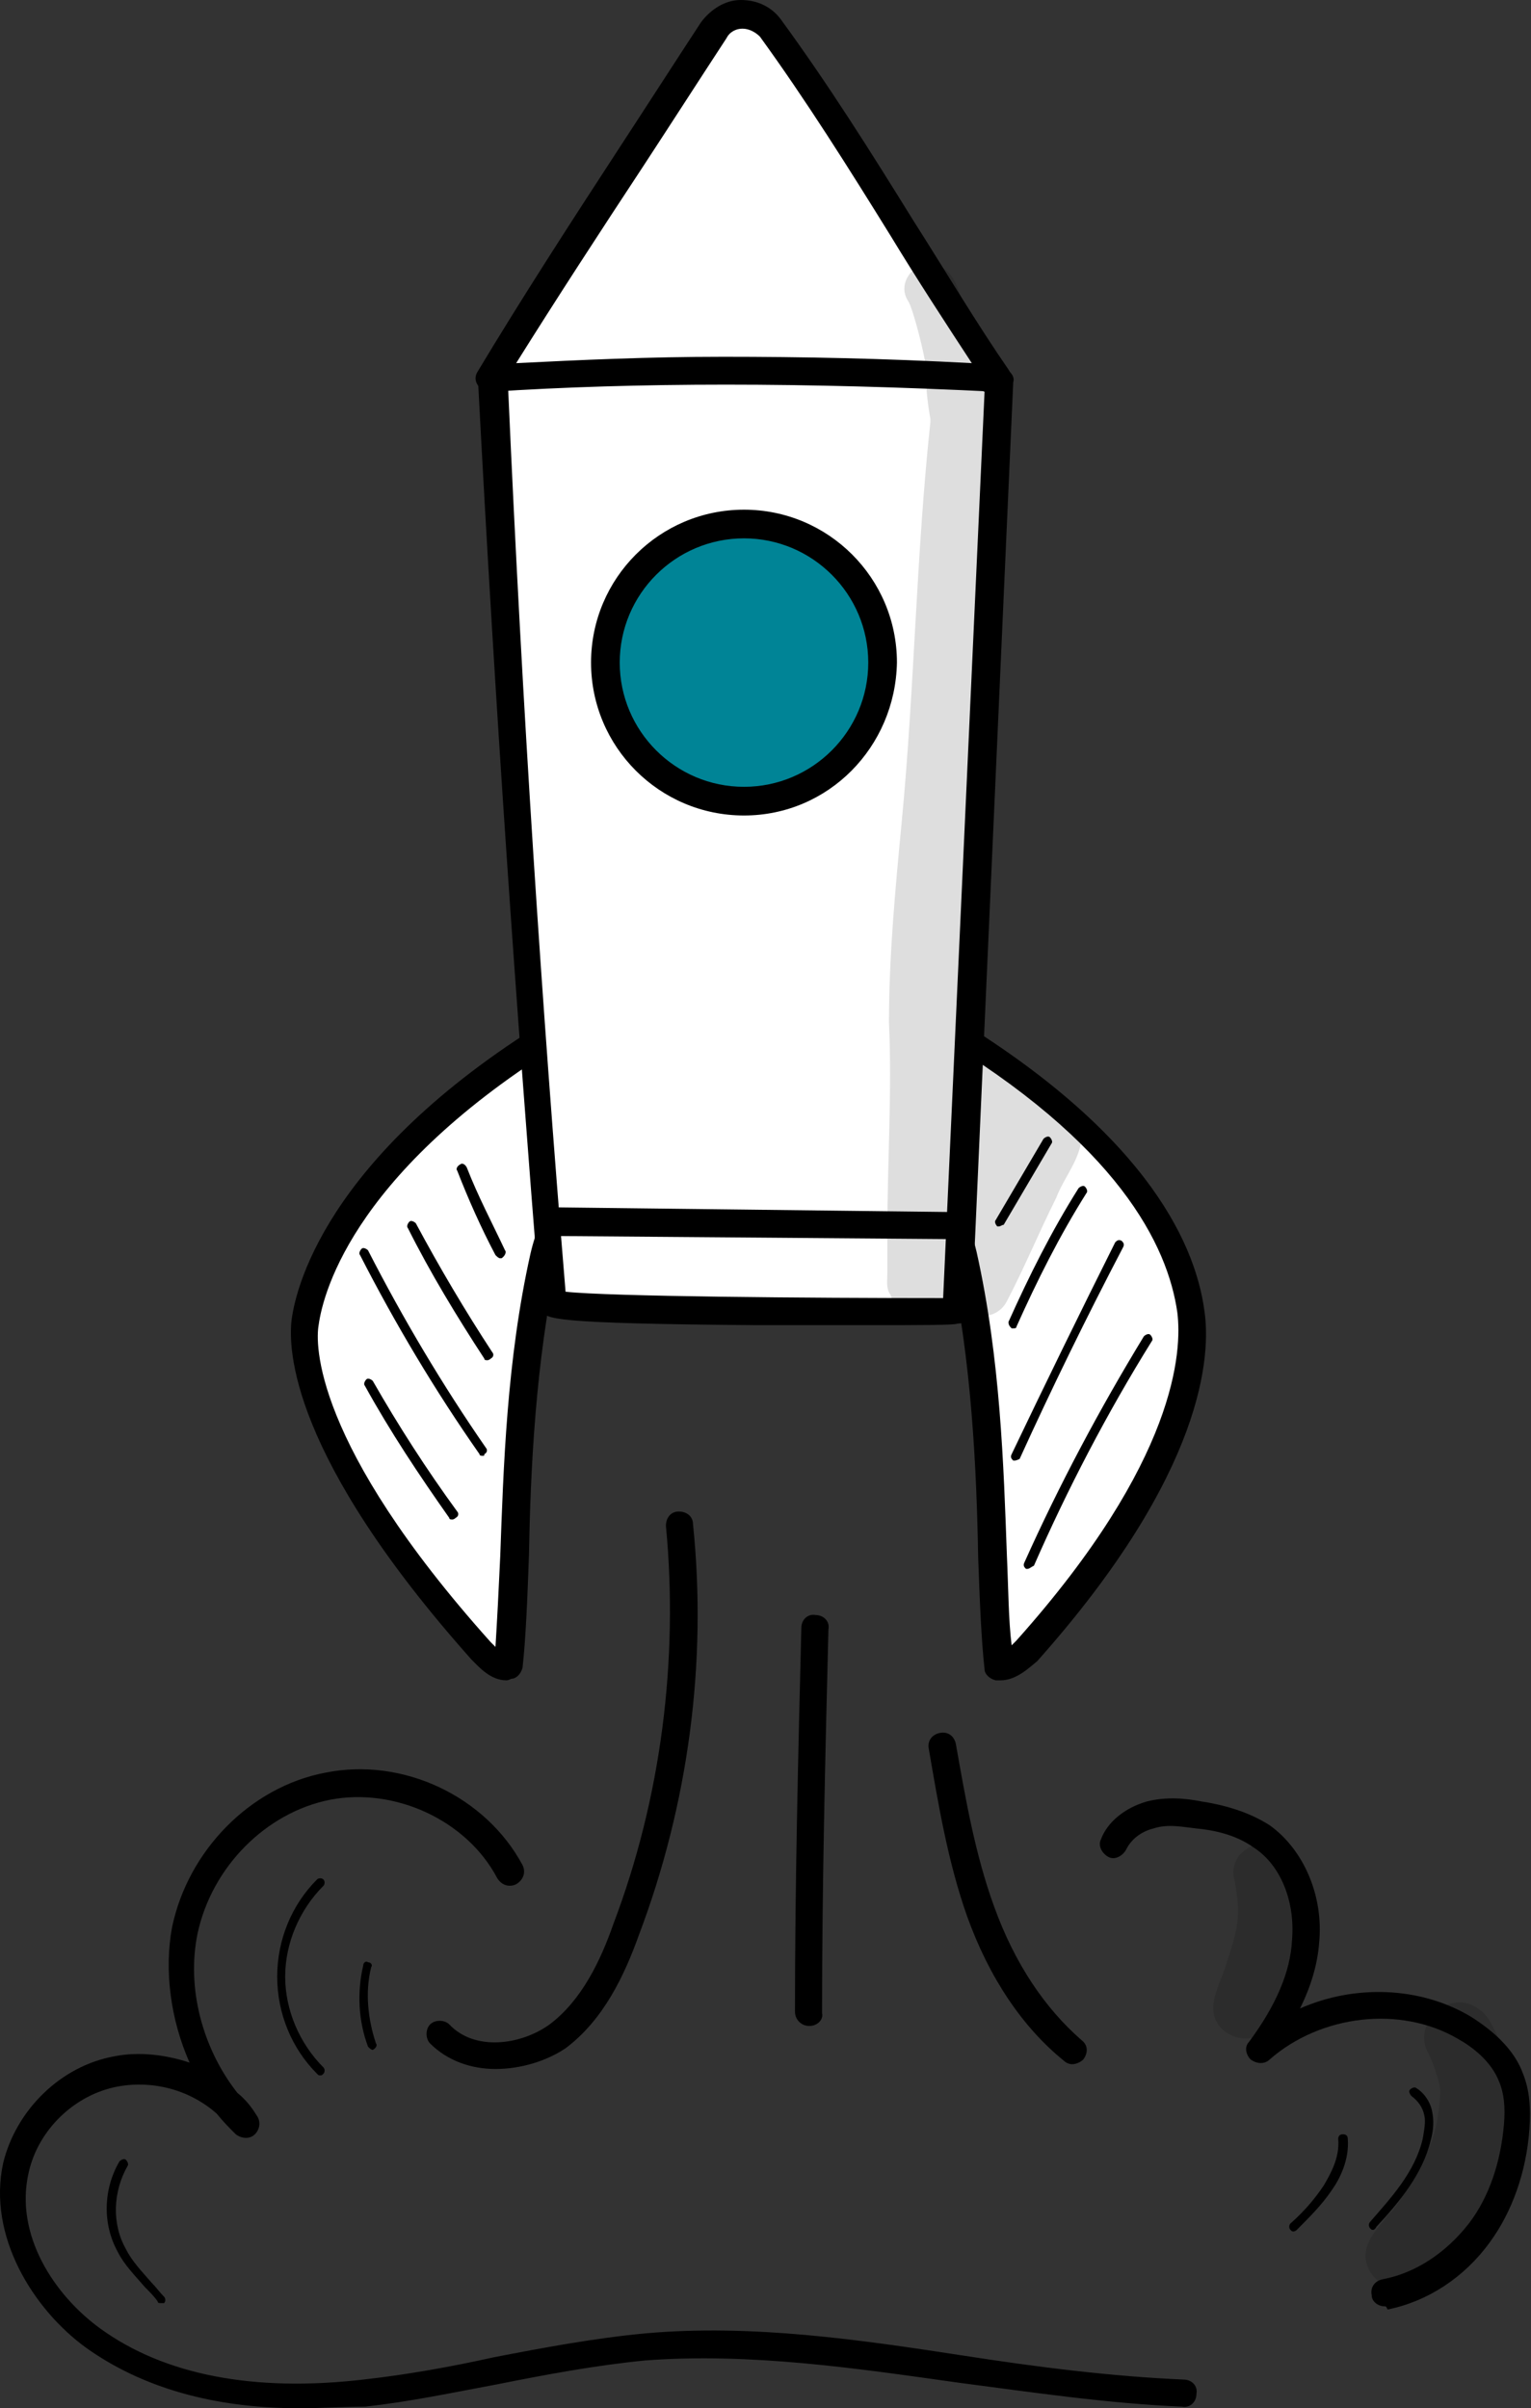
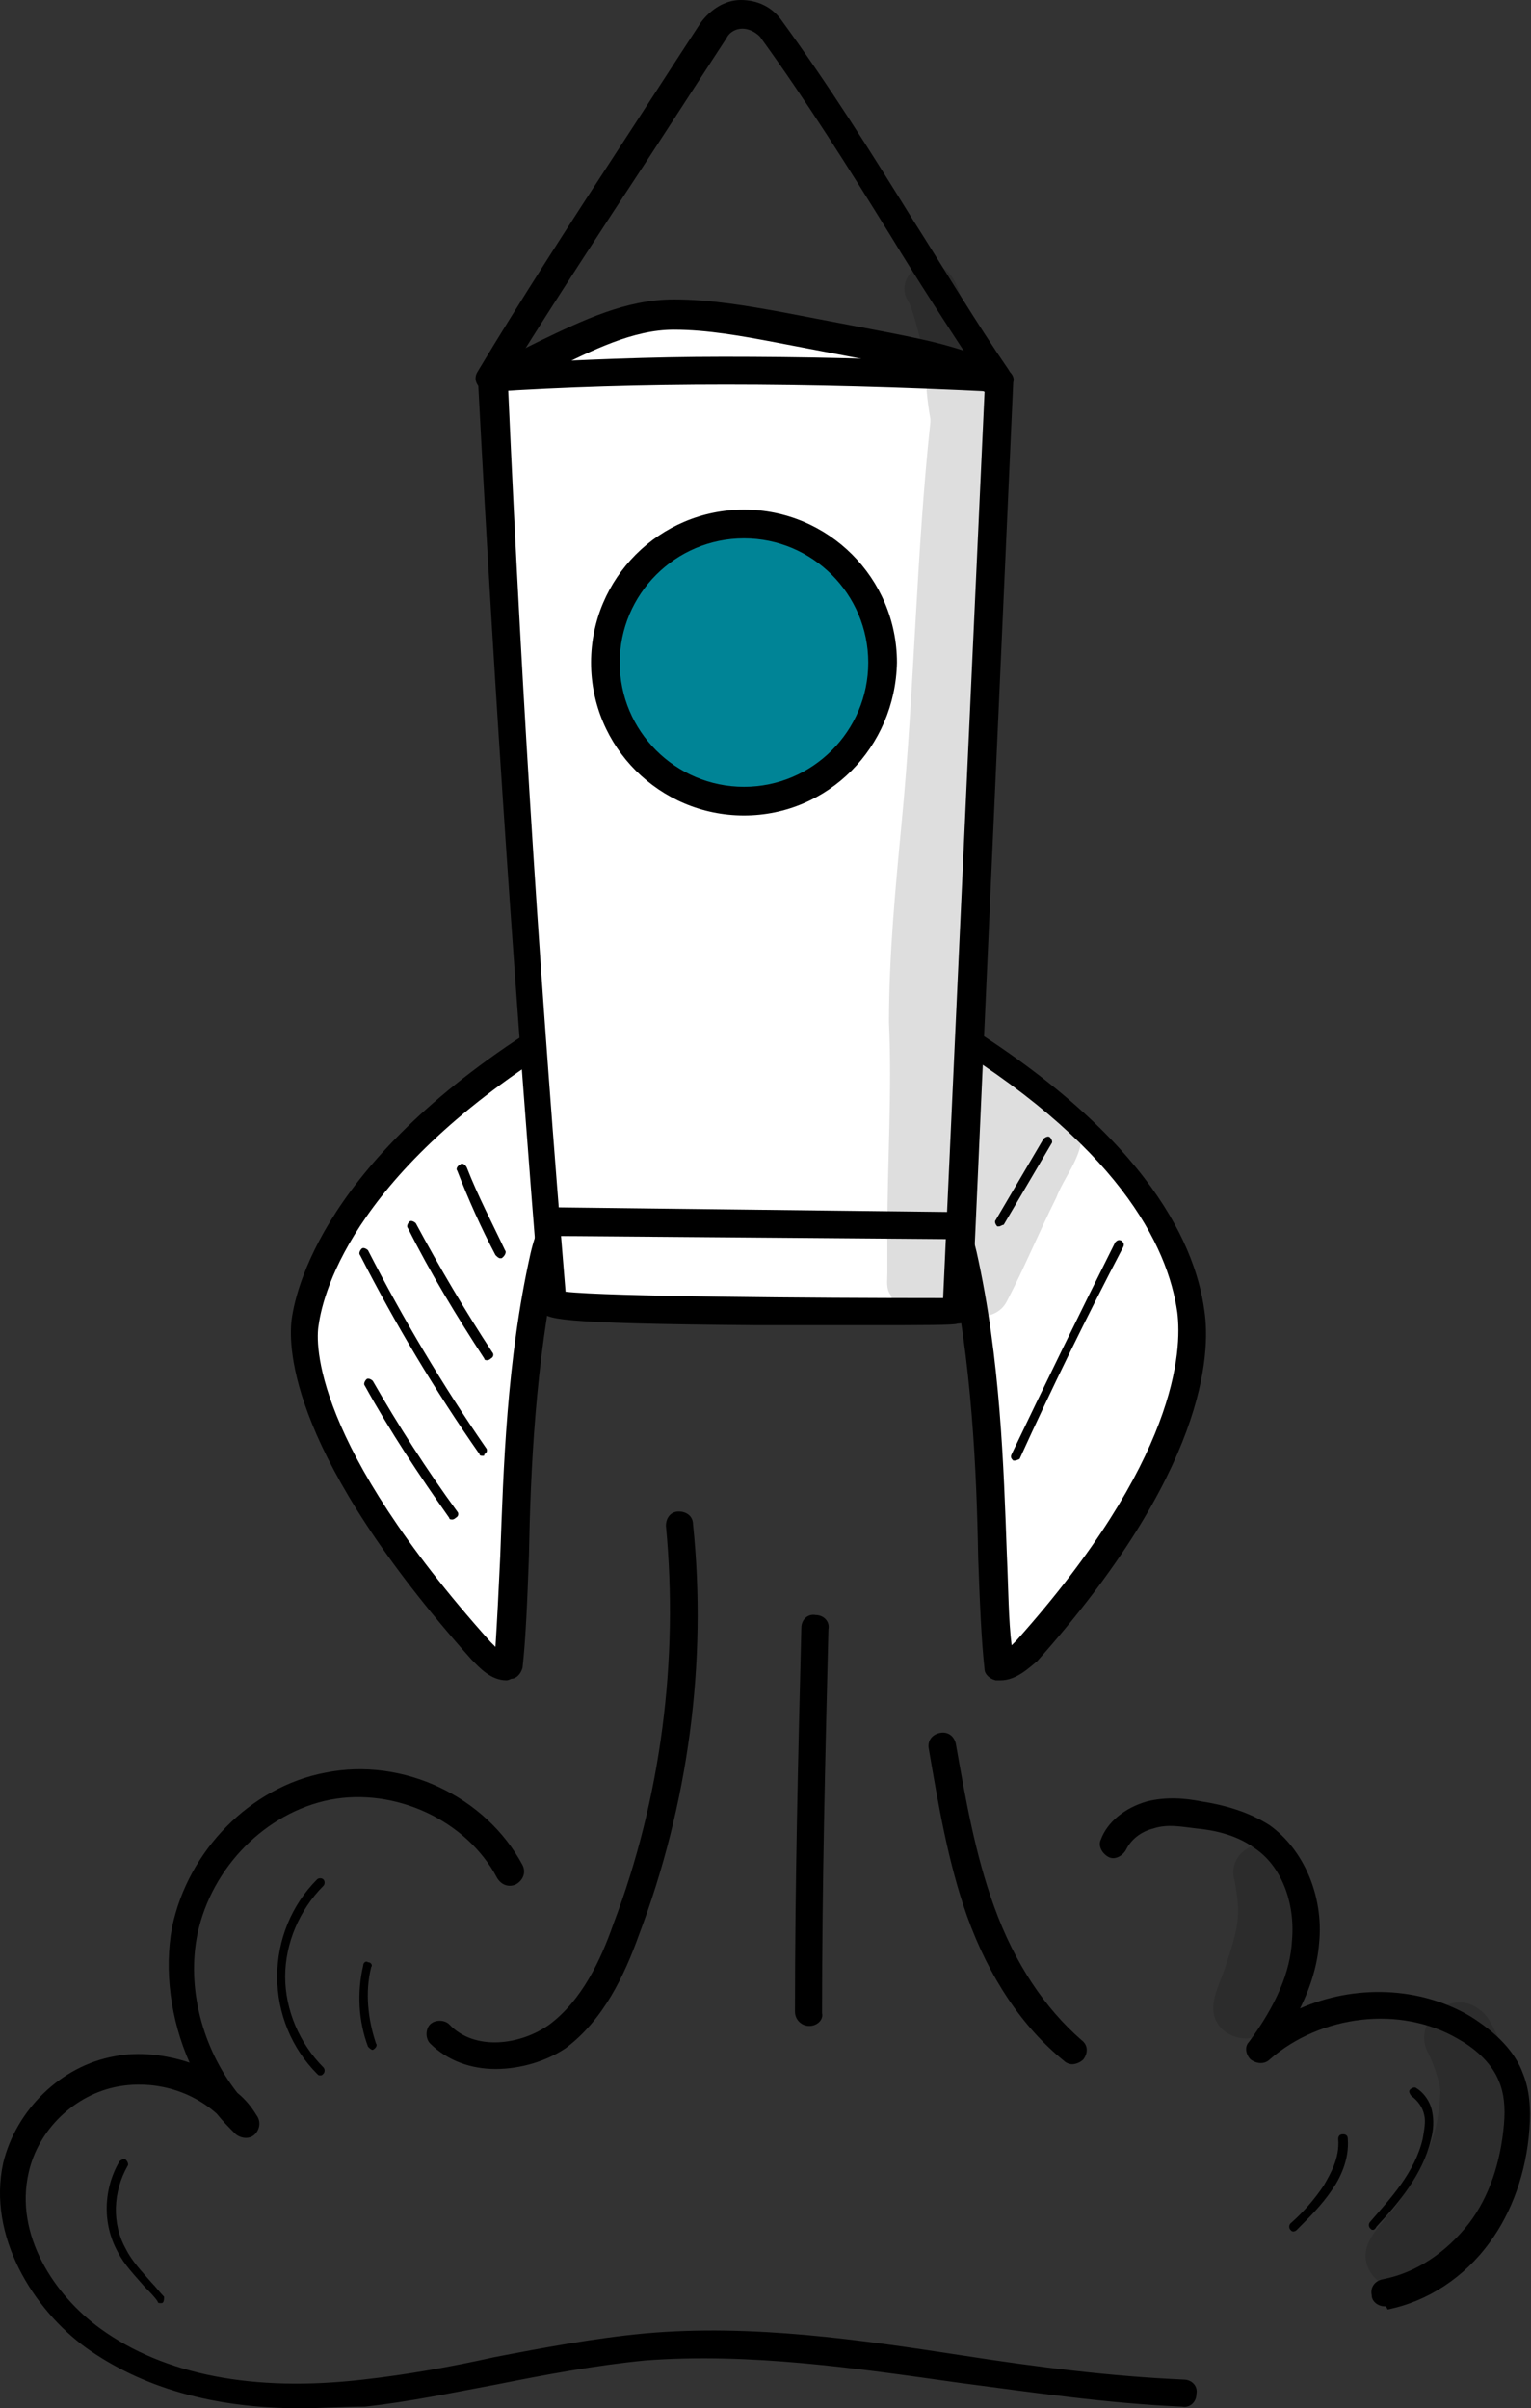
<svg xmlns="http://www.w3.org/2000/svg" id="Layer_1" x="0px" y="0px" viewBox="0 0 96.1 151.2" style="enable-background:new 0 0 96.1 151.2;" xml:space="preserve">
  <rect x="0" y="0" width="96.1" height="151.2" fill="#333333" stroke="none" />
  <style type="text/css">	.st0{fill:#FFFFFF;}	.st1{opacity:0.129;}	.st2{opacity:0.988;}	.st3{fill:#ACD4F7;}	.st4{fill:#008496;}</style>
  <g>
    <g>
      <path class="st0" d="M36,64c-12.4,7.3-16.3,14.8-16.8,19c-0.2,1.7-0.1,8.2,11.1,20.6c0.4,0.5,1,1.1,1.7,1c0.7-5.2,0-15.7,2.3-25.8   c1.2-5.2,3-0.4,4.4-4.1c0.6-1.5,1.3-3,1.3-4.7C40,68.5,38.5,64.7,36,64z" />
      <path d="M31.8,105.5c-1,0-1.7-0.8-2.2-1.3C18.2,91.4,18.1,84.7,18.3,82.9c0.3-2.4,2.6-11,17.3-19.6c0.2-0.1,0.4-0.2,0.7-0.1   c3,0.8,4.6,5,4.5,6.9c-0.1,1.5-0.6,2.9-1.1,4.3c-0.1,0.2-0.2,0.4-0.2,0.6c-0.8,2.2-2,2.2-3,2C35.8,77,35.5,76.9,35,79   c-1.4,6.6-1.7,13.3-1.8,18.7c-0.1,2.8-0.2,5.2-0.4,7c-0.1,0.4-0.4,0.7-0.7,0.7C31.9,105.5,31.8,105.5,31.8,105.5z M36.1,65   c-13.7,8.2-15.8,16-16.1,18.2c-0.2,1.1-0.4,7.4,10.8,19.9c0.1,0.1,0.2,0.2,0.3,0.3c0.1-1.6,0.2-3.5,0.3-5.7   c0.2-5.5,0.4-12.3,1.9-19c0.7-3,1.8-3.5,3.3-3.3c0.6,0.1,0.8,0.1,1.2-0.9c0.1-0.2,0.2-0.4,0.3-0.7c0.5-1.3,1-2.5,1-3.7   C39.1,68.7,37.9,65.8,36.1,65z" />
    </g>
    <g>
      <path class="st0" d="M58.6,64C71,71.3,74.1,78.2,74.7,82.3c0.2,1.7,0.8,8.8-10.3,21.3c-0.4,0.5-1,1.1-1.7,1   c-0.7-5.2,0-15.7-2.3-25.8c-1.2-5.2-3-0.4-4.4-4.1c-0.6-1.5-1.3-3-1.3-4.7C54.6,68.5,56.1,64.7,58.6,64z" />
      <path d="M62.8,105.5c-0.1,0-0.2,0-0.3,0c-0.4-0.1-0.7-0.4-0.7-0.7c-0.2-1.8-0.3-4.2-0.4-7C61.3,92.3,61,85.5,59.6,79   c-0.5-2.1-0.8-2-1.4-1.9c-1,0.2-2.2,0.1-3-2c-0.1-0.2-0.2-0.4-0.2-0.6c-0.5-1.4-1.1-2.7-1.1-4.3c-0.1-2,1.6-6.1,4.5-6.9   c0.2-0.1,0.5,0,0.7,0.1c12.5,7.4,15.9,14.4,16.5,18.9c0.4,2.7,0.1,10.1-10.5,22C64.6,104.7,63.8,105.5,62.8,105.5z M58.6,75.3   c1.2,0,2.1,0.7,2.7,3.3c1.5,6.7,1.7,13.5,1.9,19c0.1,2.2,0.1,4.1,0.3,5.7c0.1-0.1,0.2-0.2,0.3-0.3c10.1-11.3,10.4-18.2,10.1-20.6   c-0.6-4.2-3.7-10.6-15.3-17.5c-1.8,0.8-3,3.8-2.9,5.1c0.1,1.2,0.5,2.4,1,3.7c0.1,0.2,0.2,0.4,0.3,0.7c0.4,1,0.6,1,1.2,0.9   C58.2,75.3,58.4,75.3,58.6,75.3z" />
    </g>
    <g>
      <path class="st0" d="M62.6,24.1c-0.9,19.4-1.7,38.9-2.6,58.3c0,0-24.9,0.1-25.3-0.5c-1.6-19.7-2.8-38.3-3.9-58.1   c3.7-1.4,7.4-4,11.4-4c2.2,0,4.4,0.4,6.6,0.8c2.3,0.4,4.6,0.9,6.8,1.3C58,22.3,60.5,22.8,62.6,24.1z" />
      <path d="M54.6,83.2c-2.1,0-4.6,0-7.1,0c-13-0.1-13.2-0.4-13.5-0.9c-0.1-0.1-0.1-0.3-0.1-0.4c-1.5-18.7-2.8-37.1-3.9-58.1   c0-0.4,0.2-0.7,0.6-0.9c1.1-0.4,2.1-0.9,3.3-1.5c2.7-1.3,5.4-2.6,8.4-2.6c2.3,0,4.6,0.4,6.8,0.8l6.8,1.3c2.5,0.5,5,1,7.3,2.3   c0.3,0.2,0.5,0.5,0.4,0.8l-2.6,58.3c0,0.5-0.4,0.8-0.9,0.8C60,83.2,57.7,83.2,54.6,83.2z M35.5,81.1c2.7,0.3,15.3,0.4,23.7,0.4   l2.6-56.9c-1.9-1-4.2-1.4-6.3-1.8l-6.8-1.3c-2.1-0.4-4.3-0.8-6.4-0.8c-2.6,0-5.1,1.3-7.6,2.5c-0.9,0.4-1.9,0.9-2.8,1.3   C32.8,44.8,34,62.9,35.5,81.1z" />
    </g>
    <g>
-       <path class="st0" d="M62.6,23.8c-10.4-0.5-21.5-0.7-31.9,0c4.3-7.2,9.5-14.8,14-21.9c0.8-1.3,2.7-1.3,3.6-0.1   C53.6,9,57.9,17,62.6,23.8z" />
      <path d="M62.6,24.6C62.6,24.6,62.6,24.6,62.6,24.6c-12.1-0.6-22.7-0.6-31.8,0c-0.3,0-0.6-0.1-0.8-0.4c-0.2-0.3-0.2-0.6,0-0.9   c2.7-4.5,5.8-9.3,8.8-13.9c1.7-2.6,3.5-5.4,5.2-8C44.6,0.6,45.5,0,46.5,0c1,0,1.9,0.4,2.5,1.2c3,4.1,5.7,8.4,8.3,12.6   c2.1,3.3,4,6.5,6,9.4c0.2,0.3,0.2,0.6,0,0.9C63.2,24.5,62.9,24.6,62.6,24.6z M45.4,22.4c4.9,0,10.1,0.1,15.6,0.4   c-1.7-2.6-3.4-5.2-5.1-8c-2.6-4.2-5.3-8.5-8.2-12.5c-0.3-0.3-0.7-0.5-1.1-0.5c-0.4,0-0.8,0.2-1,0.6c-1.7,2.6-3.5,5.4-5.2,8   c-2.7,4.1-5.5,8.4-8,12.4C36.4,22.6,40.7,22.4,45.4,22.4z" />
    </g>
    <g>
      <circle class="st4" cx="46.7" cy="41.6" r="8.7" />
      <path d="M46.7,51.2c-5.3,0-9.6-4.3-9.6-9.6c0-5.3,4.3-9.6,9.6-9.6c5.3,0,9.6,4.3,9.6,9.6C56.2,46.9,52,51.2,46.7,51.2z M46.7,33.8   c-4.3,0-7.8,3.5-7.8,7.8s3.5,7.8,7.8,7.8c4.3,0,7.8-3.5,7.8-7.8S51,33.8,46.7,33.8z" />
    </g>
    <g>
      <path d="M31.1,129.9c-1.5,0-3-0.5-4.1-1.6c-0.3-0.3-0.3-0.9,0-1.2c0.3-0.3,0.9-0.3,1.2,0c1.6,1.7,4.5,1.3,6.3,0c2-1.5,3.2-4,4-6.3   c3-7.9,4.1-16.6,3.3-25c0-0.5,0.3-0.9,0.8-0.9c0.5,0,0.9,0.3,0.9,0.8c0.9,8.7-0.3,17.6-3.4,25.8c-0.9,2.5-2.2,5.3-4.6,7.1   C34.3,129.4,32.7,129.9,31.1,129.9z" />
    </g>
    <g>
      <path d="M50.8,127.2C50.8,127.2,50.8,127.2,50.8,127.2c-0.5,0-0.9-0.4-0.9-0.9c0-8,0.2-16.1,0.4-24.1c0-0.5,0.4-0.9,0.9-0.8   c0.5,0,0.9,0.4,0.8,0.9c-0.2,8-0.4,16.1-0.4,24.1C51.7,126.8,51.3,127.2,50.8,127.2z" />
    </g>
    <g>
      <path d="M67.3,129.6c-0.2,0-0.4-0.1-0.5-0.2c-2.6-2.1-4.7-5.2-6.1-9.1c-1.2-3.4-1.8-7-2.4-10.5c-0.1-0.5,0.2-0.9,0.7-1   c0.5-0.1,0.9,0.2,1,0.7c0.6,3.4,1.2,6.9,2.4,10.2c1.3,3.6,3.2,6.4,5.5,8.4c0.4,0.3,0.4,0.8,0.1,1.2   C67.8,129.5,67.5,129.6,67.3,129.6z" />
    </g>
    <g>
      <path d="M18.8,151.2c-5.4,0-9.9-1.3-13.4-3.8c-3.3-2.4-6.2-7-5.2-11.6c0.8-3.3,3.6-6.1,7-6.7c1.5-0.3,3.2-0.1,4.7,0.4   c-1.2-2.7-1.6-5.8-1.1-8.5c1-4.8,4.9-8.8,9.6-9.7c4.9-1,10.1,1.5,12.4,5.8c0.2,0.4,0.1,0.9-0.4,1.2c-0.4,0.2-0.9,0.1-1.2-0.4   c-1.9-3.6-6.4-5.7-10.5-4.9c-4,0.8-7.4,4.2-8.3,8.4c-0.7,3.4,0.3,7.2,2.5,10c0.5,0.4,0.9,0.9,1.2,1.4c0.3,0.4,0.2,0.9-0.1,1.2   c-0.3,0.3-0.8,0.3-1.2,0c-0.4-0.4-0.8-0.8-1.2-1.3c-1.7-1.5-4-2.1-6.2-1.7c-2.7,0.5-5,2.7-5.6,5.4c-0.9,3.9,1.6,7.7,4.5,9.8   c4,2.9,9.6,4,16.5,3.2c2.7-0.3,5.5-0.8,8.2-1.4c3.1-0.6,6.3-1.2,9.5-1.5c6.7-0.6,13.5,0.4,20,1.4c4.5,0.7,9.2,1.3,13.8,1.5   c0.5,0,0.9,0.4,0.8,0.9c0,0.5-0.4,0.9-0.9,0.8c-4.7-0.2-9.4-0.9-14-1.5c-6.4-0.9-13.1-1.9-19.7-1.4c-3.1,0.3-6.3,0.9-9.3,1.5   c-2.7,0.5-5.5,1.1-8.3,1.4C21.6,151.1,20.2,151.2,18.8,151.2z" />
    </g>
    <g>
      <path d="M86.9,144.8c-0.4,0-0.8-0.3-0.8-0.7c-0.1-0.5,0.2-0.9,0.7-1c2.1-0.4,4-1.7,5.4-3.5c1.3-1.7,2-3.9,2.2-6.2   c0.1-1.1,0-2-0.3-2.7c-0.5-1.3-1.7-2.2-2.6-2.7c-3.6-2.1-8.6-1.5-11.8,1.3c-0.3,0.3-0.8,0.3-1.2,0c-0.3-0.3-0.4-0.8-0.1-1.1   c1.7-2.3,2.6-4.4,2.7-6.4c0.2-2.4-0.7-4.7-2.4-5.8c-1.1-0.8-2.5-1.1-3.6-1.2c-0.9-0.1-1.8-0.3-2.7,0c-0.8,0.2-1.4,0.7-1.7,1.3   c-0.2,0.4-0.7,0.7-1.1,0.5c-0.4-0.2-0.7-0.7-0.5-1.1c0.4-1.1,1.5-2,2.9-2.4c1.2-0.3,2.4-0.2,3.4,0c1.3,0.2,2.9,0.6,4.3,1.5   c2.1,1.5,3.4,4.4,3.1,7.4c-0.1,1.3-0.5,2.7-1.2,4.1c3.4-1.5,7.5-1.4,10.7,0.5c1.6,1,2.8,2.2,3.3,3.6c0.4,1,0.5,2.1,0.4,3.5   c-0.2,2.7-1.1,5.2-2.5,7.1c-1.6,2.2-3.9,3.7-6.4,4.2C87,144.8,87,144.8,86.9,144.8z" />
    </g>
    <g>
      <path d="M28.4,95.4c-0.1,0-0.2,0-0.2-0.1c-1.9-2.7-3.7-5.4-5.3-8.3c-0.1-0.1,0-0.3,0.1-0.4c0.1-0.1,0.3,0,0.4,0.1   c1.6,2.8,3.4,5.6,5.3,8.2c0.1,0.1,0.1,0.3-0.1,0.4C28.5,95.4,28.4,95.4,28.4,95.4z" />
    </g>
    <g>
      <path d="M30.3,91.4c-0.1,0-0.2,0-0.2-0.1c-2.8-4-5.3-8.2-7.5-12.5c-0.1-0.1,0-0.3,0.1-0.4c0.1-0.1,0.3,0,0.4,0.1   c2.2,4.3,4.7,8.5,7.4,12.4c0.1,0.1,0.1,0.3-0.1,0.4C30.4,91.4,30.4,91.4,30.3,91.4z" />
    </g>
    <g>
      <path d="M30.6,85.4c-0.1,0-0.2,0-0.2-0.1c-1.7-2.6-3.4-5.4-4.8-8.2c-0.1-0.1,0-0.3,0.1-0.4c0.1-0.1,0.3,0,0.4,0.1   c1.5,2.8,3.1,5.5,4.8,8.1c0.1,0.1,0.1,0.3-0.1,0.4C30.7,85.4,30.6,85.4,30.6,85.4z" />
    </g>
    <g>
      <path d="M31.4,79c-0.1,0-0.2-0.1-0.3-0.2c-0.9-1.7-1.7-3.5-2.4-5.3c-0.1-0.1,0-0.3,0.2-0.4c0.1-0.1,0.3,0,0.4,0.2   c0.7,1.8,1.6,3.5,2.4,5.2c0.1,0.1,0,0.3-0.1,0.4C31.5,79,31.5,79,31.4,79z" />
    </g>
    <g>
      <path d="M62.7,77c0,0-0.1,0-0.1,0c-0.1-0.1-0.2-0.3-0.1-0.4l3-5.1c0.1-0.1,0.3-0.2,0.4-0.1c0.1,0.1,0.2,0.3,0.1,0.4l-3,5.1   C62.9,76.9,62.8,77,62.7,77z" />
    </g>
    <g>
-       <path d="M63.6,83.4c0,0-0.1,0-0.1,0c-0.1-0.1-0.2-0.2-0.2-0.4c1.3-2.9,2.7-5.7,4.4-8.4c0.1-0.1,0.3-0.2,0.4-0.1   c0.1,0.1,0.2,0.3,0.1,0.4c-1.7,2.7-3.1,5.5-4.4,8.4C63.8,83.4,63.7,83.4,63.6,83.4z" />
-     </g>
+       </g>
    <g>
      <path d="M63.7,91.7c0,0-0.1,0-0.1,0c-0.1-0.1-0.2-0.2-0.1-0.4c2.1-4.4,4.3-8.9,6.5-13.3c0.1-0.1,0.2-0.2,0.4-0.1   c0.1,0.1,0.2,0.2,0.1,0.4c-2.3,4.4-4.5,8.9-6.5,13.3C64,91.6,63.8,91.7,63.7,91.7z" />
    </g>
    <g>
-       <path d="M64.5,98.5c0,0-0.1,0-0.1,0c-0.1-0.1-0.2-0.2-0.1-0.4c2.2-4.9,4.7-9.6,7.5-14.2c0.1-0.1,0.3-0.2,0.4-0.1   c0.1,0.1,0.2,0.3,0.1,0.4c-2.8,4.5-5.3,9.3-7.4,14.1C64.7,98.4,64.6,98.5,64.5,98.5z" />
-     </g>
+       </g>
    <g>
      <path d="M20.1,130.3c-0.1,0-0.1,0-0.2-0.1c-1.6-1.6-2.5-3.8-2.5-6.1c0-2.3,0.9-4.5,2.5-6.1c0.1-0.1,0.3-0.1,0.4,0   c0.1,0.1,0.1,0.3,0,0.4c-1.5,1.5-2.4,3.6-2.4,5.7c0,2.1,0.9,4.2,2.4,5.7c0.1,0.1,0.1,0.3,0,0.4C20.2,130.3,20.2,130.3,20.1,130.3z   " />
    </g>
    <g>
      <path d="M23.4,128.7c-0.1,0-0.2-0.1-0.3-0.2c-0.6-1.6-0.7-3.4-0.3-5.1c0-0.2,0.2-0.3,0.3-0.2c0.2,0,0.3,0.2,0.2,0.3   c-0.4,1.6-0.2,3.3,0.3,4.8c0.1,0.1,0,0.3-0.2,0.4C23.4,128.7,23.4,128.7,23.4,128.7z" />
    </g>
    <g>
-       <path d="M10.1,144.6c-0.1,0-0.2,0-0.2-0.1c-0.2-0.3-0.5-0.6-0.8-0.9c-0.6-0.7-1.3-1.4-1.7-2.2c-1-1.8-0.9-4,0.1-5.7   c0.1-0.1,0.3-0.2,0.4-0.1c0.1,0.1,0.2,0.3,0.1,0.4c-0.9,1.6-1,3.6-0.1,5.2c0.4,0.8,1,1.4,1.6,2.1c0.3,0.3,0.5,0.6,0.8,0.9   c0.1,0.1,0.1,0.3,0,0.4C10.3,144.6,10.2,144.6,10.1,144.6z" />
+       <path d="M10.1,144.6c-0.1,0-0.2,0-0.2-0.1c-0.2-0.3-0.5-0.6-0.8-0.9c-0.6-0.7-1.3-1.4-1.7-2.2c-1-1.8-0.9-4,0.1-5.7   c0.1-0.1,0.3-0.2,0.4-0.1c0.1,0.1,0.2,0.3,0.1,0.4c-0.9,1.6-1,3.6-0.1,5.2c0.4,0.8,1,1.4,1.6,2.1c0.3,0.3,0.5,0.6,0.8,0.9   C10.3,144.6,10.2,144.6,10.1,144.6z" />
    </g>
    <g>
      <path d="M86.2,140c-0.1,0-0.1,0-0.2-0.1c-0.1-0.1-0.1-0.3,0-0.4c1.3-1.5,2.8-3.1,3.3-5.2c0.1-0.6,0.2-1.1,0.1-1.5   c-0.1-0.5-0.4-0.9-0.8-1.2c-0.1-0.1-0.2-0.3-0.1-0.4c0.1-0.1,0.3-0.2,0.4-0.1c0.5,0.3,0.9,0.9,1,1.5c0.1,0.5,0.1,1.1-0.1,1.8   c-0.5,2.1-2,3.9-3.4,5.4C86.3,140,86.2,140,86.2,140z" />
    </g>
    <g>
      <path d="M81.2,140.1c-0.1,0-0.1,0-0.2-0.1c-0.1-0.1-0.1-0.3,0-0.4c0.8-0.7,1.5-1.5,2.1-2.4c0.4-0.7,1-1.7,0.9-2.9   c0-0.2,0.1-0.3,0.3-0.3c0.2,0,0.3,0.1,0.3,0.3c0.1,1.3-0.5,2.5-1,3.2c-0.6,0.9-1.4,1.7-2.2,2.5C81.3,140.1,81.2,140.1,81.2,140.1z   " />
    </g>
    <g>
      <path d="M60,77.8C60,77.8,60,77.8,60,77.8l-25.4-0.2c-0.5,0-0.9-0.4-0.9-0.9c0-0.5,0.4-0.9,0.9-0.9c0,0,0,0,0,0L60,76.1   c0.5,0,0.9,0.4,0.9,0.9C60.8,77.4,60.4,77.8,60,77.8z" />
    </g>
    <g class="st1">
      <path d="M66.4,69c-0.7-0.6-1.4-1.5-2.3-1.6c-0.3-1.8-3.1-1.9-3.6-0.1c-0.4,2.7-0.6,5.4-0.7,8.1c0.1-2.5,0.4-5,0.4-7.4   C60,62.8,60.5,57.5,61,52.3c0.6-7.7,1.3-15.4,1.6-23.2c0.1-1.4,0.2-2.7,0.4-4.1c0-0.5,0.1-1.1-0.1-1.5c-0.3-0.7-0.8-1.1-1.5-1.3   c-0.2-1-0.5-2.1-0.9-3.1c-0.3-0.7-0.5-1.7-1.2-2.2c-1.3-1.1-3.2,0.6-2.3,2c0.3,0.4,1.1,3.6,1.1,4.1c0,1.1,0.1,2.2,0.3,3.3   c0,0.1,0,0.1,0,0.2c-0.9,8.4-1,16.8-1.8,25.1c-0.4,4.2-0.8,8.4-0.8,12.6c0.2,4.3-0.1,8.7-0.1,13c0,0.9,0,1.8,0,2.7   c0,0.5-0.1,1,0.2,1.4c0.3,1,1.5,1.5,2.5,1.2c0.5-0.1,1-0.5,1.2-1c0.6,1.4,2.9,1.6,3.6,0.2c1.1-2.1,2-4.3,3.1-6.5   c0.5-1.3,1.5-2.4,1.6-3.8C68,70.5,67.3,69.7,66.4,69z" />
    </g>
    <g class="st1">
      <path d="M81.4,119.3c-0.2-1-0.2-2-0.7-2.8c-1.2-1.6-3.8-0.3-3.2,1.6c0.3,1.8,0.4,2.5-0.5,5.1c-0.3,1.2-1.3,2.6-0.6,3.8   c0.5,0.9,1.9,1.3,2.8,0.7c1.2-0.9,0.7-0.9,1.1-1.6c0.3-0.7,0.7-1.5,0.9-2.3C81.5,122.4,81.5,120.9,81.4,119.3z" />
    </g>
    <g>
      <g class="st1">
        <path d="M95.1,131.5c0-1.2-0.4-2.3-0.9-3.3c-0.4-0.7-0.7-1.6-1.3-2c-1.8-1.5-4.4,0.8-3.2,2.8c0.3,0.6,0.8,2.1,0.7,2.5    c-0.1,1.7-0.4,2.9-1.2,4.4c-0.6,1-1.1,2-1.8,2.9c-0.1,0.1-0.2,0.2-0.3,0.3c-0.8,1-0.9,1.1-1.2,1.7c-0.9,2,1.7,3.8,3.2,2.4    C91.8,141.1,95.1,136.7,95.1,131.5z" />
      </g>
      <g class="st1">
        <polygon points="87,139.1 87,139.1 87,139.1    " />
      </g>
      <g class="st1">
        <path d="M87,139.1C86.8,139.4,86.6,139.7,87,139.1L87,139.1z" />
      </g>
    </g>
  </g>
</svg>